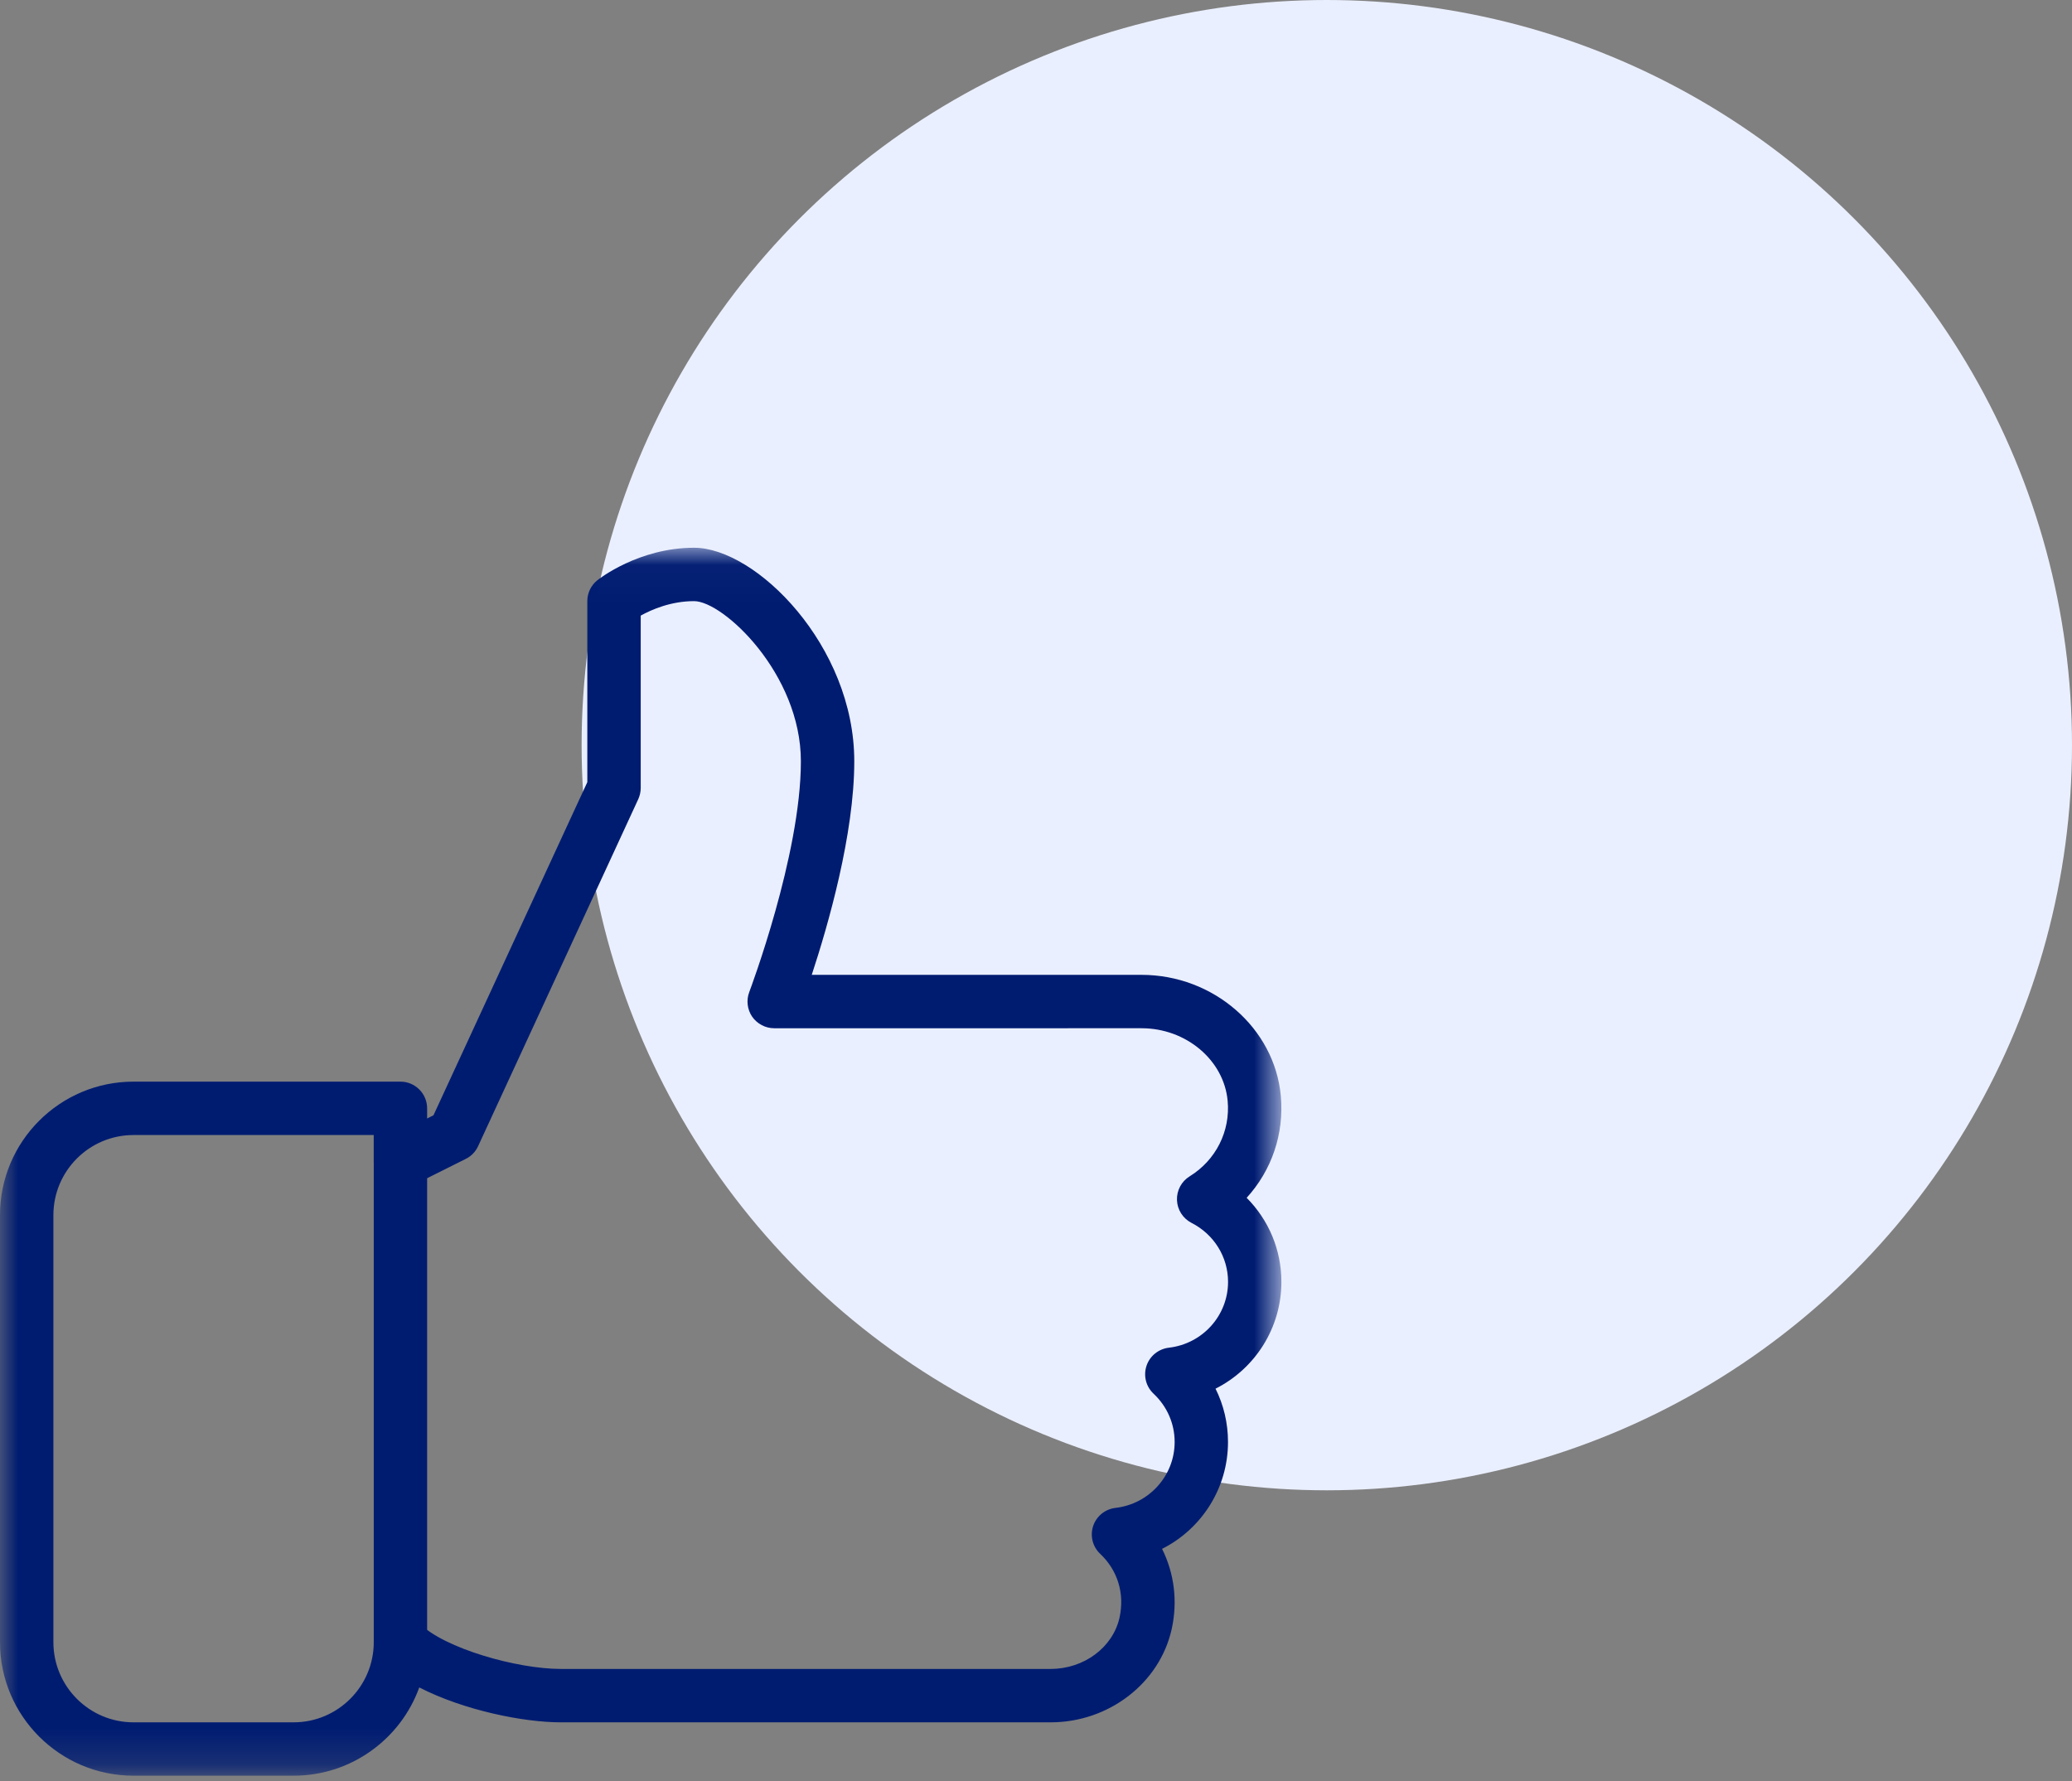
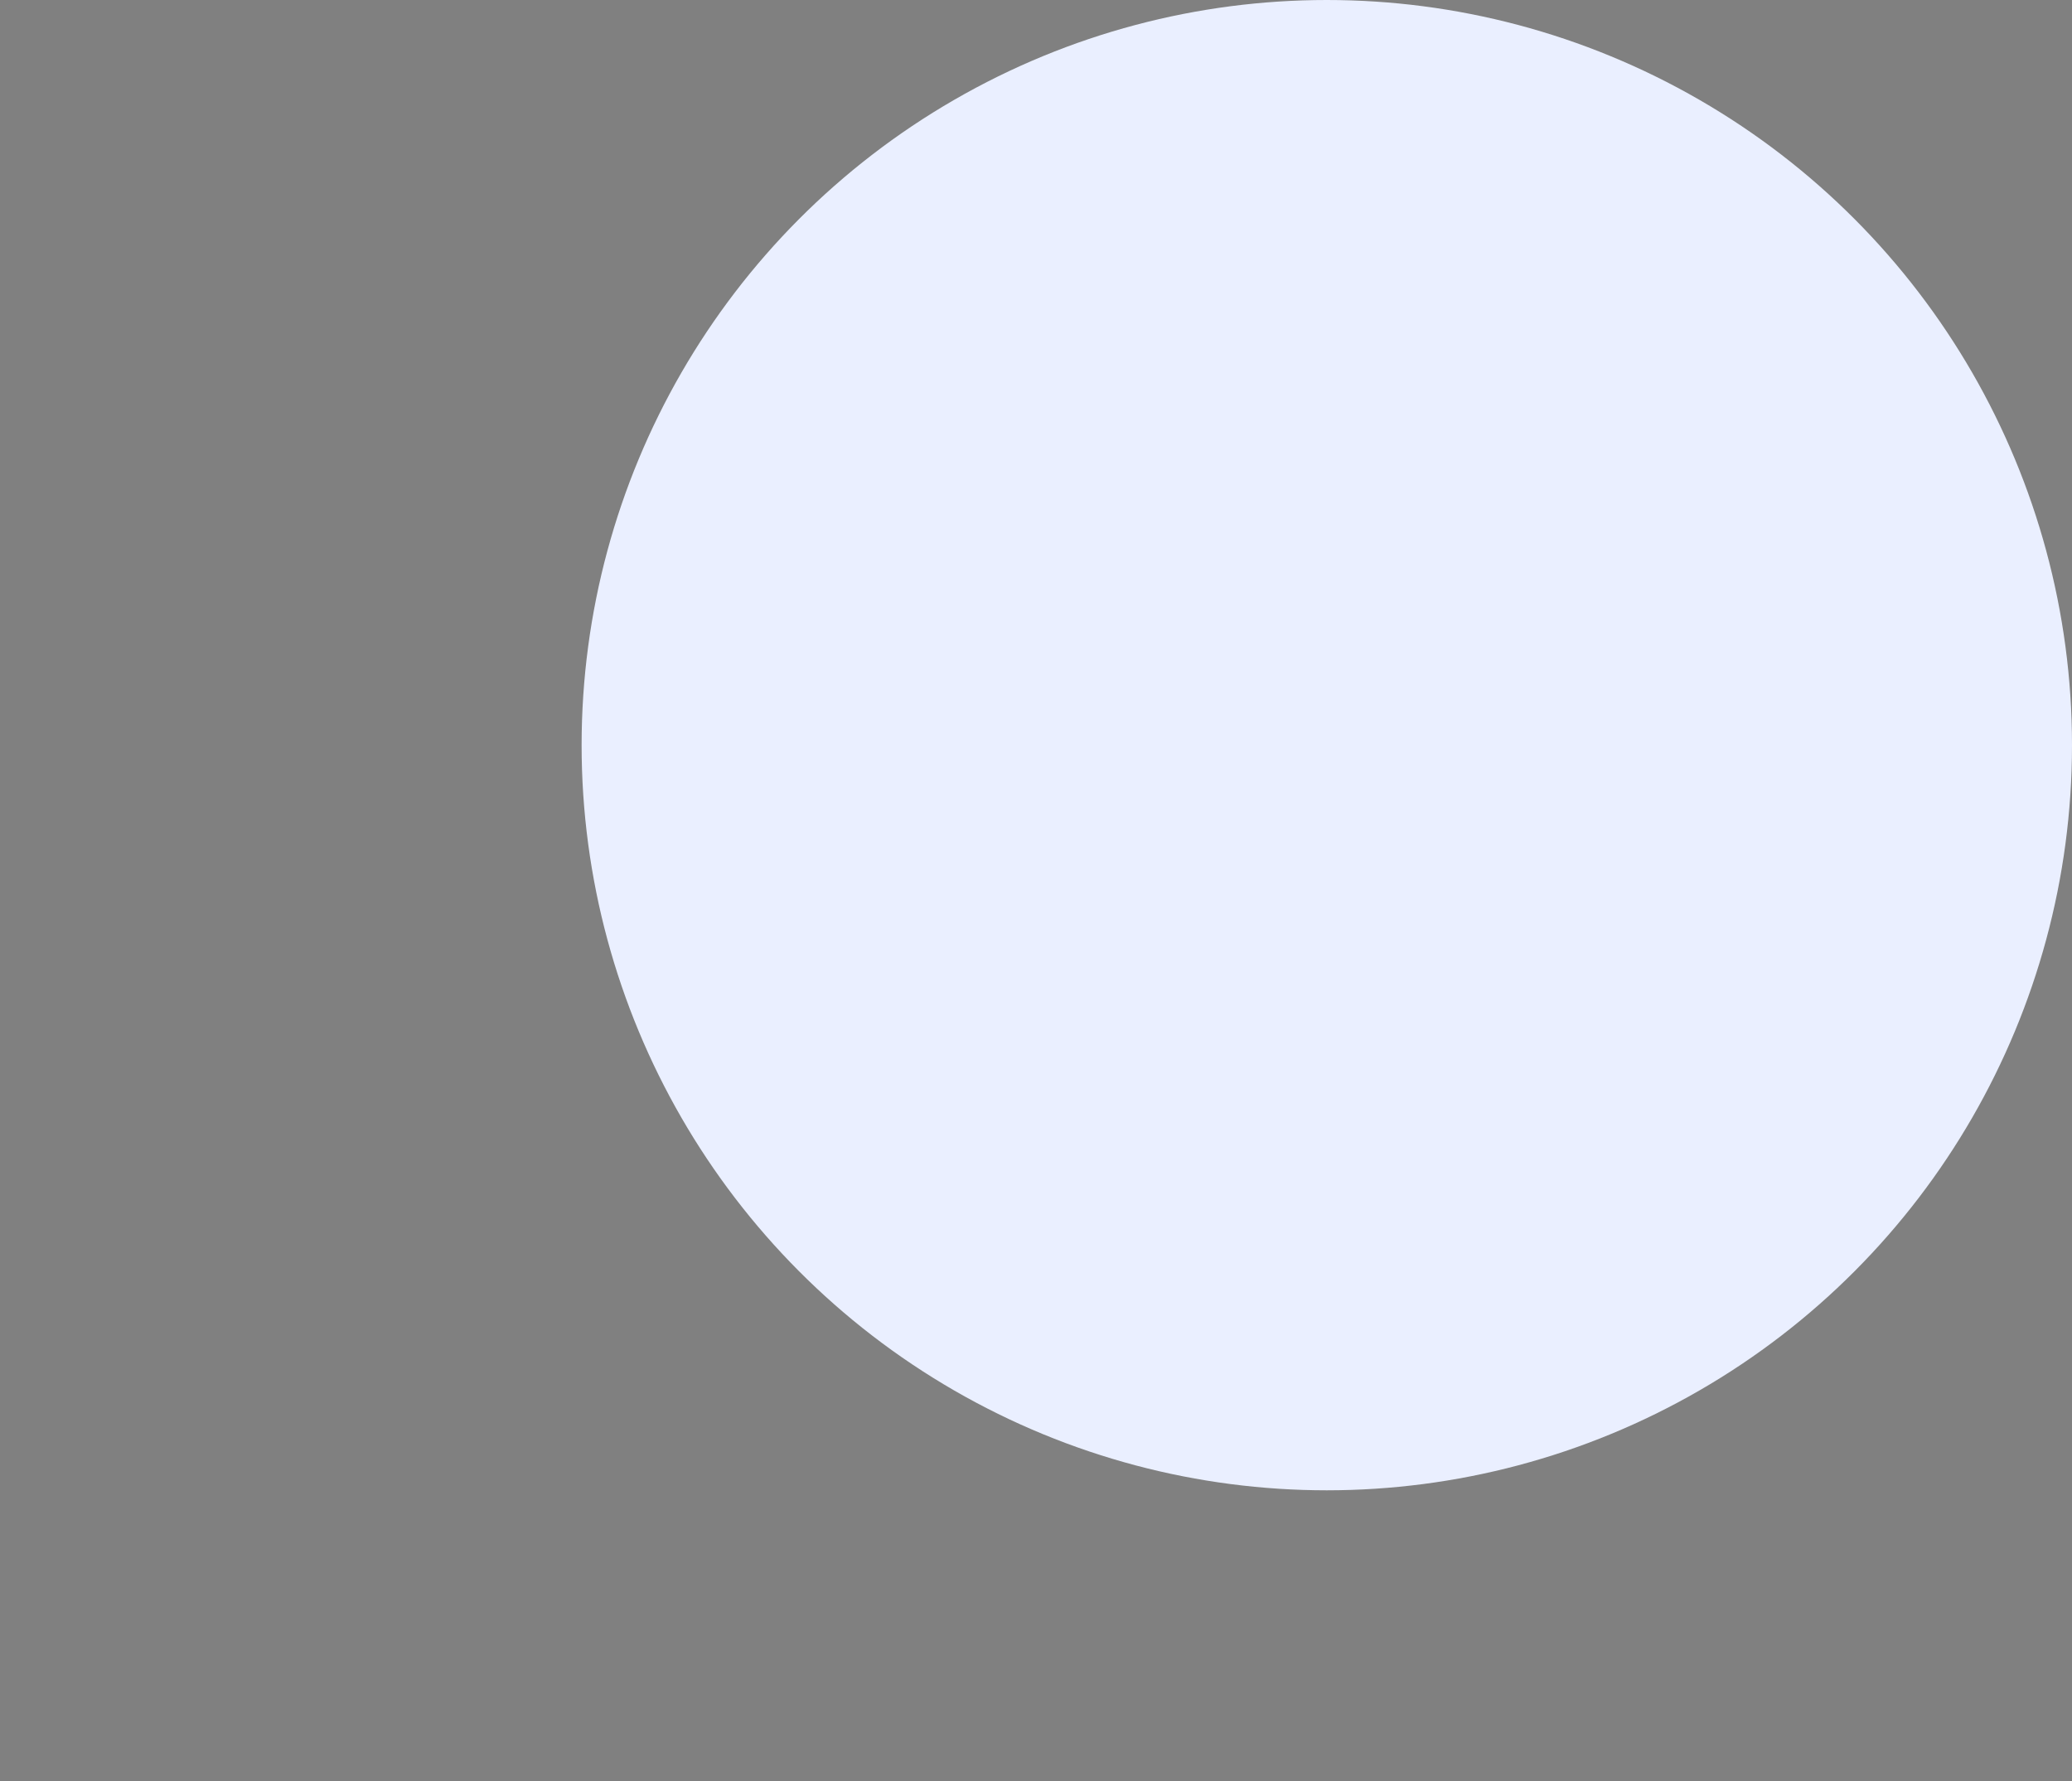
<svg xmlns="http://www.w3.org/2000/svg" xmlns:xlink="http://www.w3.org/1999/xlink" width="57" height="49" viewBox="0 0 57 49">
  <rect x="0" y="0" width="57" height="49" fill="#808080" stroke="none" />
  <defs>
-     <path id="htvv282eoa" d="M0 0.023L35.251 0.023 35.251 33.805 0 33.805z" />
-   </defs>
+     </defs>
  <g fill="none" fill-rule="evenodd">
    <g>
      <g transform="translate(-1091 -844) translate(1091 844)">
        <circle cx="36.5" cy="20.5" r="20.5" fill="#EAEFFF" />
        <g>
          <g transform="translate(0 15) translate(0 .046)">
            <mask id="93qtzb1cdb" fill="#fff">
              <use xlink:href="#htvv282eoa" />
            </mask>
-             <path fill="#001C71" d="M3.672 16.18c-1.215 0-2.203.988-2.203 2.203v11.75c0 1.215.988 2.204 2.203 2.204h4.406c1.215 0 2.204-.989 2.204-2.204 0-.296.179-.565.453-.678.274-.112.59-.05.801.158.693.695 2.694 1.255 3.886 1.255h13.483c.916 0 1.712-.594 1.893-1.413.145-.658-.049-1.297-.532-1.753-.208-.196-.283-.494-.194-.766.091-.272.33-.464.614-.498.927-.107 1.628-.886 1.628-1.813 0-.505-.207-.978-.58-1.329-.21-.197-.284-.495-.194-.767.09-.271.33-.464.613-.498.929-.107 1.63-.885 1.63-1.812 0-.684-.385-1.307-1.007-1.623-.235-.122-.388-.36-.398-.626-.01-.266.124-.515.348-.653.722-.445 1.124-1.242 1.046-2.079-.103-1.119-1.143-1.996-2.368-1.996H21.298c-.241 0-.467-.119-.606-.317-.136-.2-.166-.454-.08-.679.013-.036 1.42-3.763 1.42-6.348 0-2.406-2.133-4.406-2.938-4.406-.633 0-1.163.229-1.468.398v4.743c0 .105-.024.211-.068.308l-4.406 9.547c-.07.152-.19.275-.338.348l-1.469.735c-.23.111-.5.098-.714-.031-.217-.135-.35-.372-.35-.626v-.734H3.673zm4.406 17.625H3.672C1.647 33.805 0 32.16 0 30.133v-11.75c0-2.026 1.647-3.672 3.672-3.672h7.344c.405 0 .734.329.734.734v.28l.175-.089 4.232-9.164v-4.98c0-.224.101-.435.276-.575.045-.035 1.137-.894 2.661-.894 1.7 0 4.407 2.69 4.407 5.875 0 2.01-.72 4.51-1.17 5.875h9.073c1.977 0 3.66 1.463 3.831 3.33.096 1.047-.254 2.054-.94 2.804.605.607.956 1.43.956 2.312 0 1.273-.728 2.393-1.812 2.939.224.45.343.947.343 1.467 0 1.274-.73 2.394-1.814 2.94.335.67.434 1.44.265 2.207-.33 1.486-1.729 2.565-3.328 2.565H15.422c-1.02 0-2.666-.331-3.888-.96-.51 1.415-1.868 2.428-3.456 2.428z" mask="url(#93qtzb1cdb)" />
+             <path fill="#001C71" d="M3.672 16.18c-1.215 0-2.203.988-2.203 2.203v11.75c0 1.215.988 2.204 2.203 2.204h4.406c1.215 0 2.204-.989 2.204-2.204 0-.296.179-.565.453-.678.274-.112.59-.05.801.158.693.695 2.694 1.255 3.886 1.255h13.483c.916 0 1.712-.594 1.893-1.413.145-.658-.049-1.297-.532-1.753-.208-.196-.283-.494-.194-.766.091-.272.33-.464.614-.498.927-.107 1.628-.886 1.628-1.813 0-.505-.207-.978-.58-1.329-.21-.197-.284-.495-.194-.767.09-.271.33-.464.613-.498.929-.107 1.63-.885 1.63-1.812 0-.684-.385-1.307-1.007-1.623-.235-.122-.388-.36-.398-.626-.01-.266.124-.515.348-.653.722-.445 1.124-1.242 1.046-2.079-.103-1.119-1.143-1.996-2.368-1.996H21.298c-.241 0-.467-.119-.606-.317-.136-.2-.166-.454-.08-.679.013-.036 1.42-3.763 1.42-6.348 0-2.406-2.133-4.406-2.938-4.406-.633 0-1.163.229-1.468.398v4.743c0 .105-.024.211-.068.308l-4.406 9.547c-.07.152-.19.275-.338.348l-1.469.735c-.23.111-.5.098-.714-.031-.217-.135-.35-.372-.35-.626v-.734H3.673zm4.406 17.625H3.672C1.647 33.805 0 32.16 0 30.133v-11.75c0-2.026 1.647-3.672 3.672-3.672h7.344c.405 0 .734.329.734.734v.28l.175-.089 4.232-9.164v-4.98c0-.224.101-.435.276-.575.045-.035 1.137-.894 2.661-.894 1.7 0 4.407 2.69 4.407 5.875 0 2.01-.72 4.51-1.17 5.875h9.073H15.422c-1.02 0-2.666-.331-3.888-.96-.51 1.415-1.868 2.428-3.456 2.428z" mask="url(#93qtzb1cdb)" />
          </g>
-           <path fill="#001C71" d="M11.016 30.914c-.405 0-.734-.33-.734-.735V16.96c0-.405.329-.734.734-.734.405 0 .734.329.734.734v13.22c0 .405-.329.734-.734.734" transform="translate(0 15)" />
        </g>
      </g>
    </g>
  </g>
</svg>